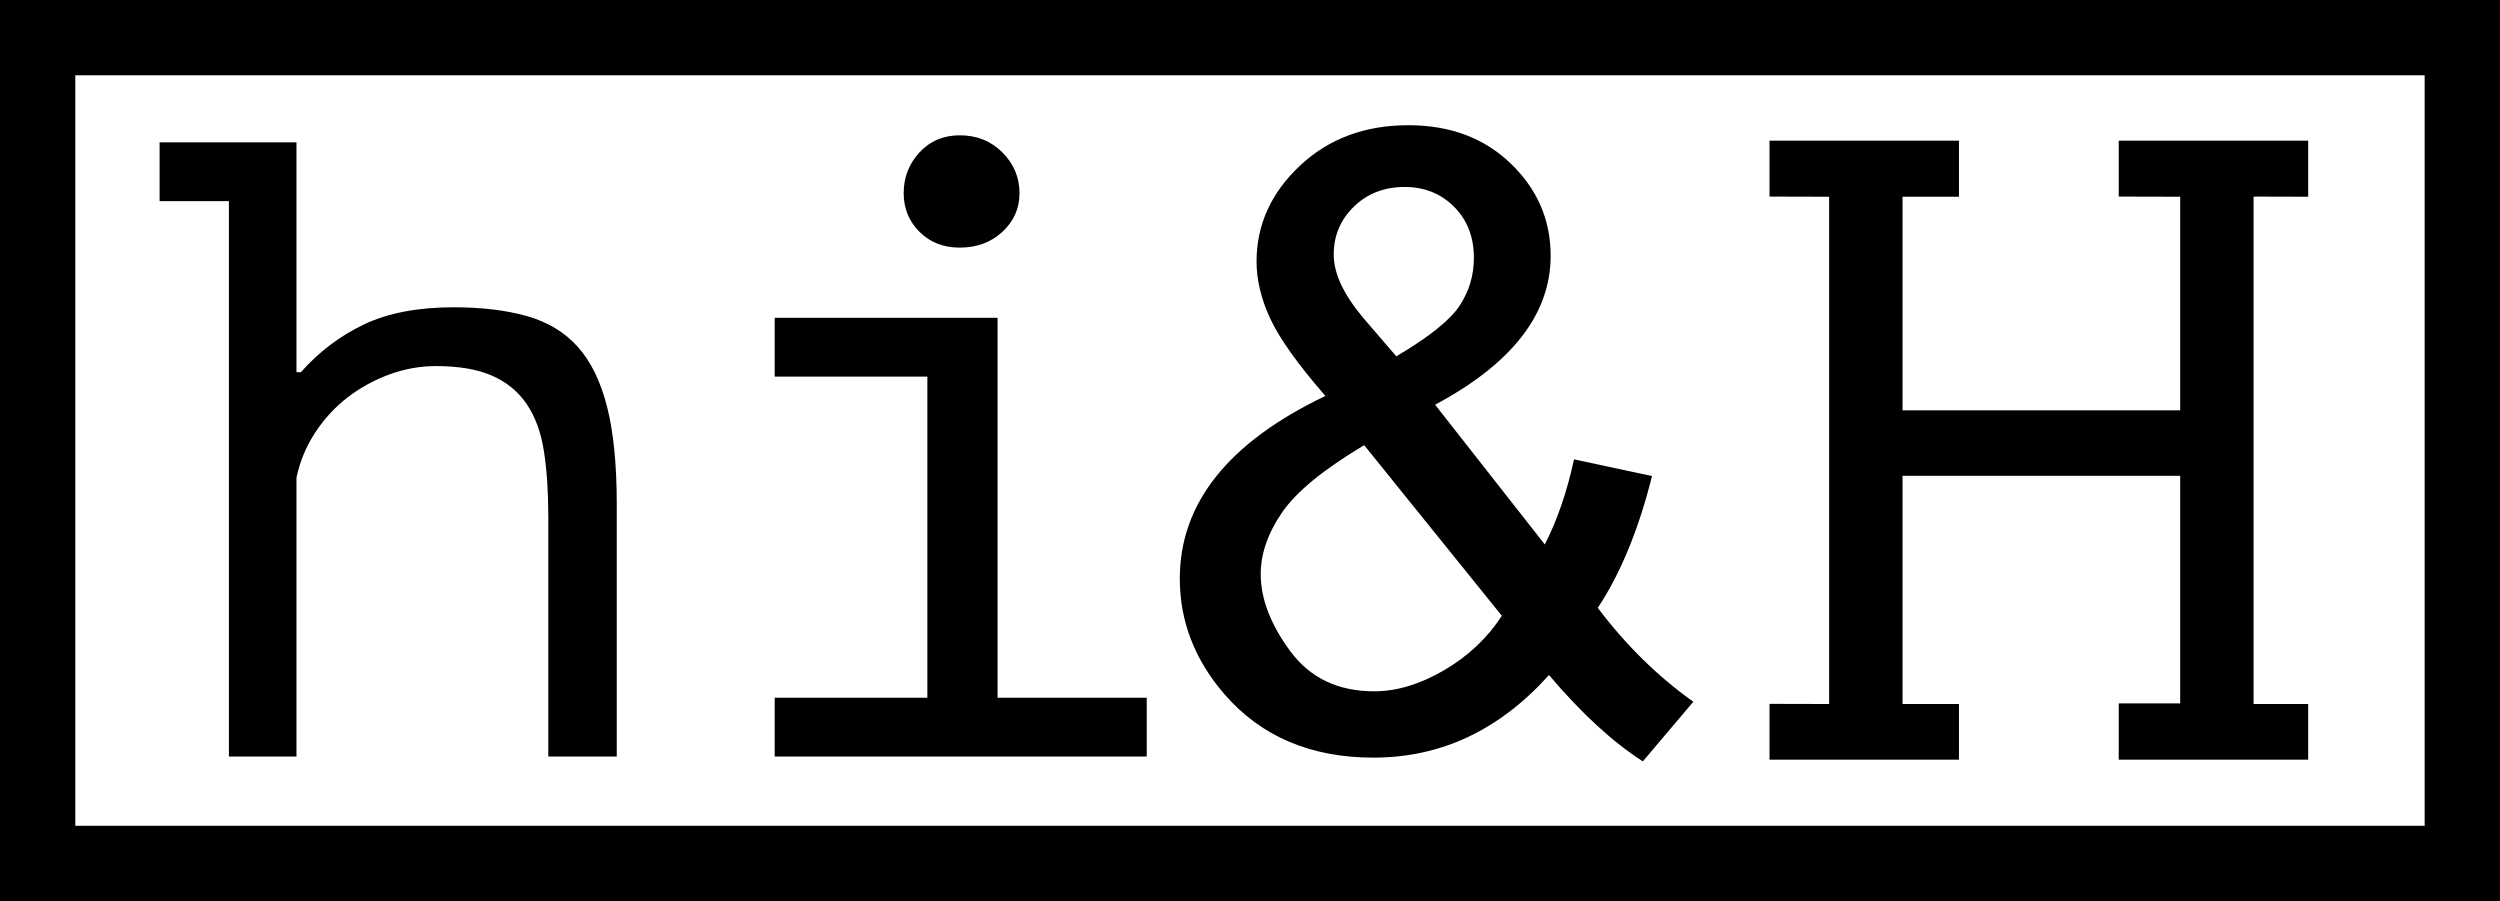
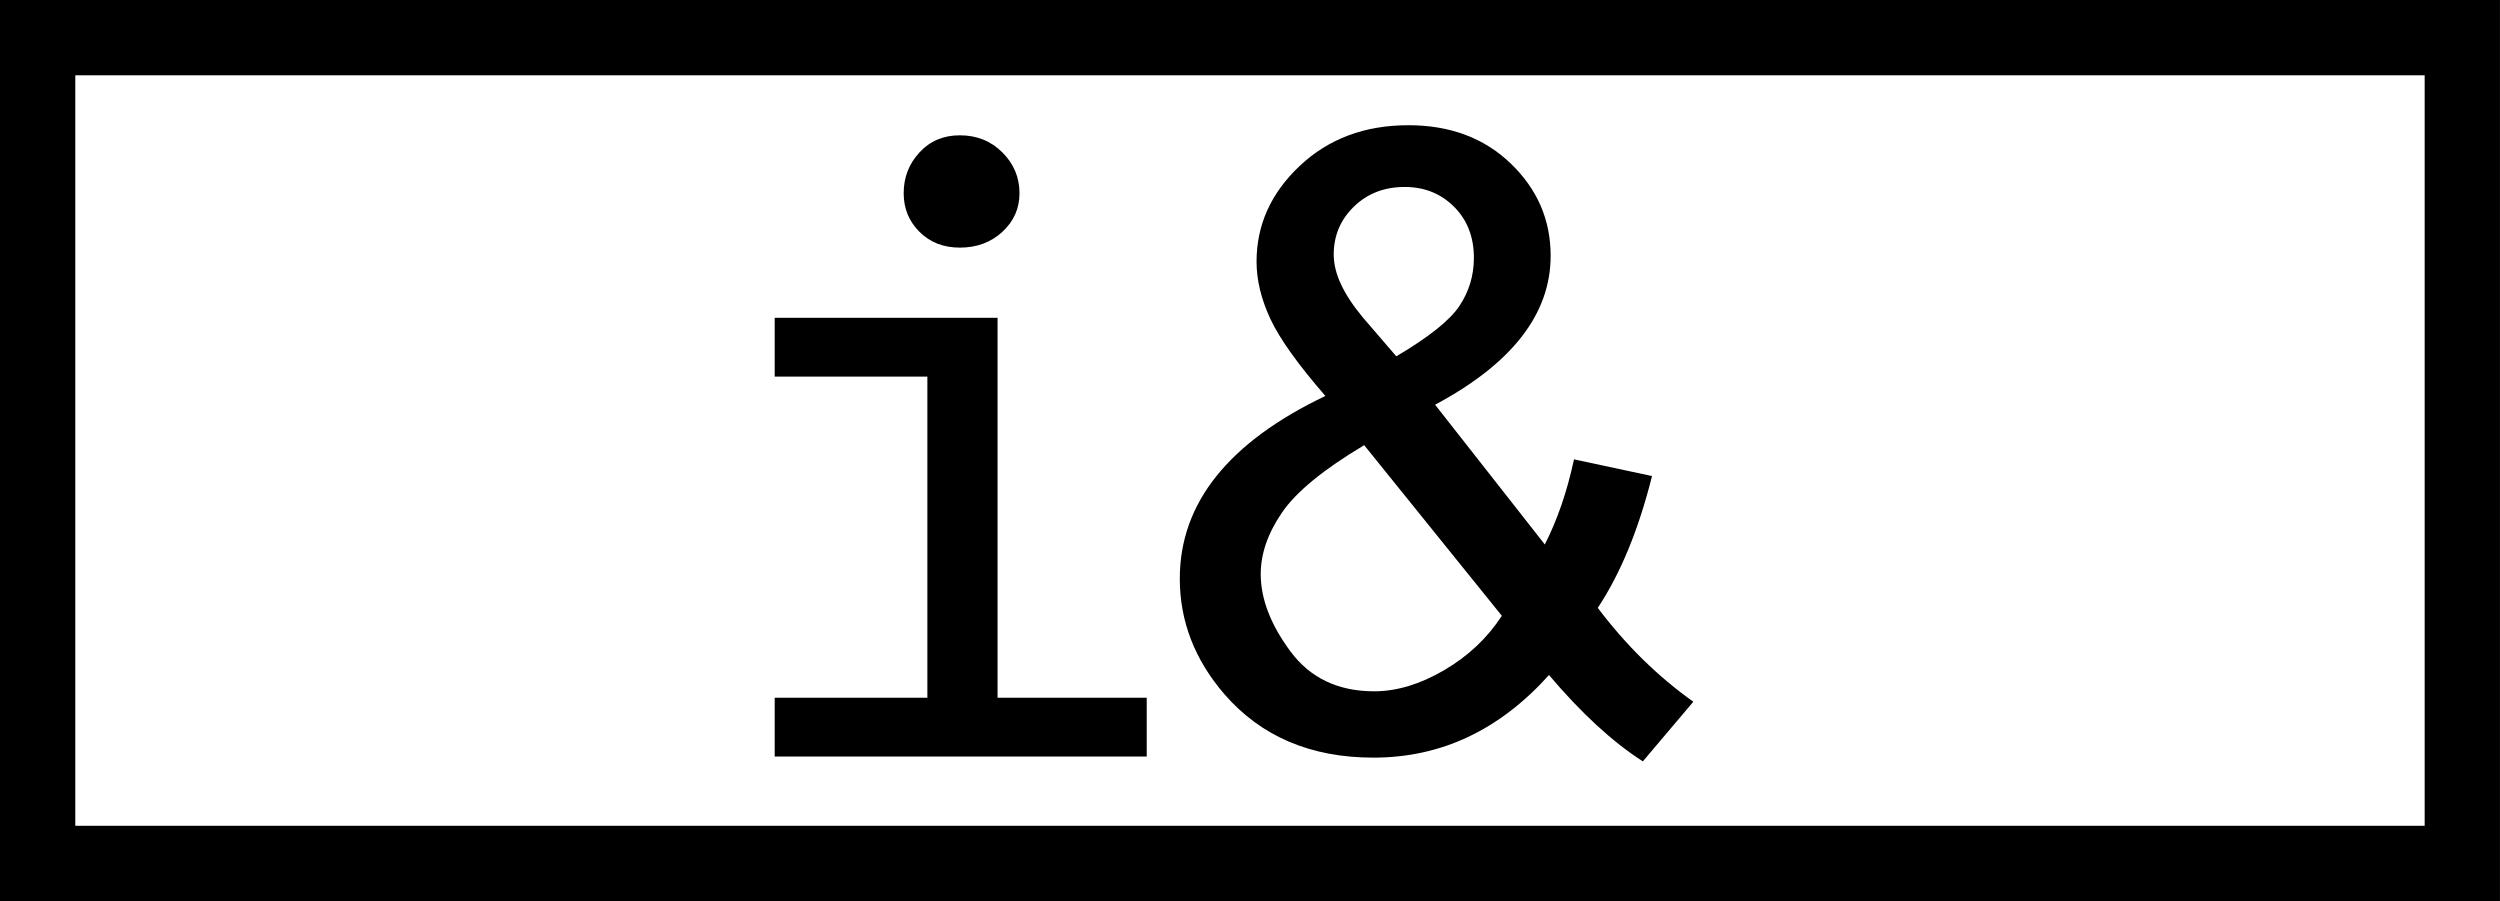
<svg xmlns="http://www.w3.org/2000/svg" xmlns:ns1="http://www.serif.com/" width="100%" height="100%" viewBox="0 0 9000 3244" version="1.1" xml:space="preserve" style="fill-rule:evenodd;clip-rule:evenodd;stroke-linejoin:round;stroke-miterlimit:2;">
  <g id="Logo-Curves" ns1:id="Logo Curves" transform="matrix(2.259,0,0,2.259,0,0)">
    <g transform="matrix(1,0,0,1,1,-6)">
      <path d="M119,126L119,1322L3863,1322L3863,126L148,126L148,6L3983,6L3983,1442L-1,1442L-1,6L148,6L148,126L119,126Z" />
    </g>
    <g transform="matrix(117.432,0,0,117.432,-31420.4,-18584.1)">
-       <path d="M297.149,164.711L293.381,164.711L293.381,167.808L294.147,167.808L294.147,168.563L291.576,168.563L291.576,167.806L292.385,167.808L292.385,160.924L291.576,160.922L291.576,160.163L294.147,160.163L294.147,160.924L293.381,160.924L293.381,163.823L297.149,163.823L297.149,160.924L296.315,160.922L296.315,160.163L298.886,160.163L298.886,160.924L298.145,160.922L298.145,167.808L298.886,167.808L298.886,168.563L296.315,168.563L296.315,167.8L297.149,167.8L297.149,164.711Z" style="fill-rule:nonzero;" />
-     </g>
+       </g>
    <g transform="matrix(7.78,0,0,7.78,1821.65,1190.76)">
      <path d="M83.142,-14.783C78.072,-9.143 72.546,-4.913 66.565,-2.094C60.583,0.726 54.118,2.136 47.168,2.136C34.351,2.136 24.182,-2.193 16.663,-10.852C10.567,-17.916 7.52,-25.806 7.52,-34.521C7.52,-42.269 10.012,-49.261 14.996,-55.499C19.981,-61.737 27.429,-67.22 37.341,-71.948C31.702,-78.442 27.942,-83.712 26.062,-87.756C24.182,-91.801 23.242,-95.703 23.242,-99.463C23.242,-106.982 26.19,-113.519 32.086,-119.073C37.982,-124.628 45.402,-127.405 54.346,-127.405C62.891,-127.405 69.883,-124.784 75.323,-119.543C80.764,-114.303 83.484,-108.008 83.484,-100.659C83.484,-88.753 75.594,-78.585 59.814,-70.154L82.288,-41.528C84.851,-46.541 86.845,-52.352 88.269,-58.96L104.248,-55.542C101.514,-44.604 97.811,-35.604 93.14,-28.54C98.893,-20.907 105.416,-14.498 112.708,-9.314L102.368,2.905C96.159,-1.082 89.75,-6.978 83.142,-14.783ZM51.868,-80.066C58.533,-83.997 62.848,-87.443 64.813,-90.405C66.779,-93.368 67.761,-96.643 67.761,-100.232C67.761,-104.504 66.408,-107.994 63.702,-110.699C60.997,-113.405 57.621,-114.758 53.577,-114.758C49.418,-114.758 45.957,-113.42 43.195,-110.742C40.432,-108.065 39.05,-104.789 39.05,-100.916C39.05,-98.979 39.549,-96.942 40.546,-94.806C41.543,-92.67 43.038,-90.405 45.032,-88.013L51.868,-80.066ZM73.486,-26.917L45.288,-61.865C36.971,-56.909 31.36,-52.309 28.455,-48.065C25.549,-43.821 24.097,-39.62 24.097,-35.461C24.097,-30.391 26.119,-25.122 30.164,-19.653C34.208,-14.185 39.933,-11.45 47.339,-11.45C51.953,-11.45 56.724,-12.889 61.652,-15.765C66.579,-18.642 70.524,-22.359 73.486,-26.917Z" style="fill-rule:nonzero;" />
    </g>
    <g transform="matrix(116.527,0,0,116.527,-33738.1,-18436.5)">
      <path d="M300.125,168.563L300.125,167.759L302.213,167.759L302.213,163.367L300.125,163.367L300.125,162.563L303.173,162.563L303.173,167.759L305.213,167.759L305.213,168.563L300.125,168.563ZM301.889,160.859C301.889,160.643 301.961,160.457 302.105,160.301C302.249,160.145 302.433,160.067 302.657,160.067C302.889,160.067 303.083,160.145 303.239,160.301C303.395,160.457 303.473,160.643 303.473,160.859C303.473,161.067 303.395,161.243 303.239,161.387C303.083,161.531 302.889,161.603 302.657,161.603C302.433,161.603 302.249,161.531 302.105,161.387C301.961,161.243 301.889,161.067 301.889,160.859Z" style="fill-rule:nonzero;" />
    </g>
    <g transform="matrix(116.527,0,0,116.527,-33738.1,-18436.5)">
-       <path d="M291.713,160.163L293.585,160.163L293.585,163.307L293.645,163.307C293.893,163.027 294.181,162.809 294.509,162.653C294.837,162.497 295.245,162.419 295.733,162.419C296.117,162.419 296.451,162.459 296.735,162.539C297.019,162.619 297.251,162.759 297.431,162.959C297.611,163.159 297.745,163.433 297.833,163.781C297.921,164.129 297.965,164.571 297.965,165.107L297.965,168.563L297.029,168.563L297.029,165.287C297.029,164.943 297.009,164.643 296.969,164.387C296.929,164.131 296.851,163.917 296.735,163.745C296.619,163.573 296.461,163.443 296.261,163.355C296.061,163.267 295.805,163.223 295.493,163.223C295.277,163.223 295.065,163.261 294.857,163.337C294.649,163.413 294.459,163.517 294.287,163.649C294.115,163.781 293.967,163.941 293.843,164.129C293.719,164.317 293.633,164.523 293.585,164.747L293.585,168.563L292.661,168.563L292.661,160.967L291.713,160.967L291.713,160.163Z" style="fill-rule:nonzero;" />
-     </g>
+       </g>
  </g>
</svg>